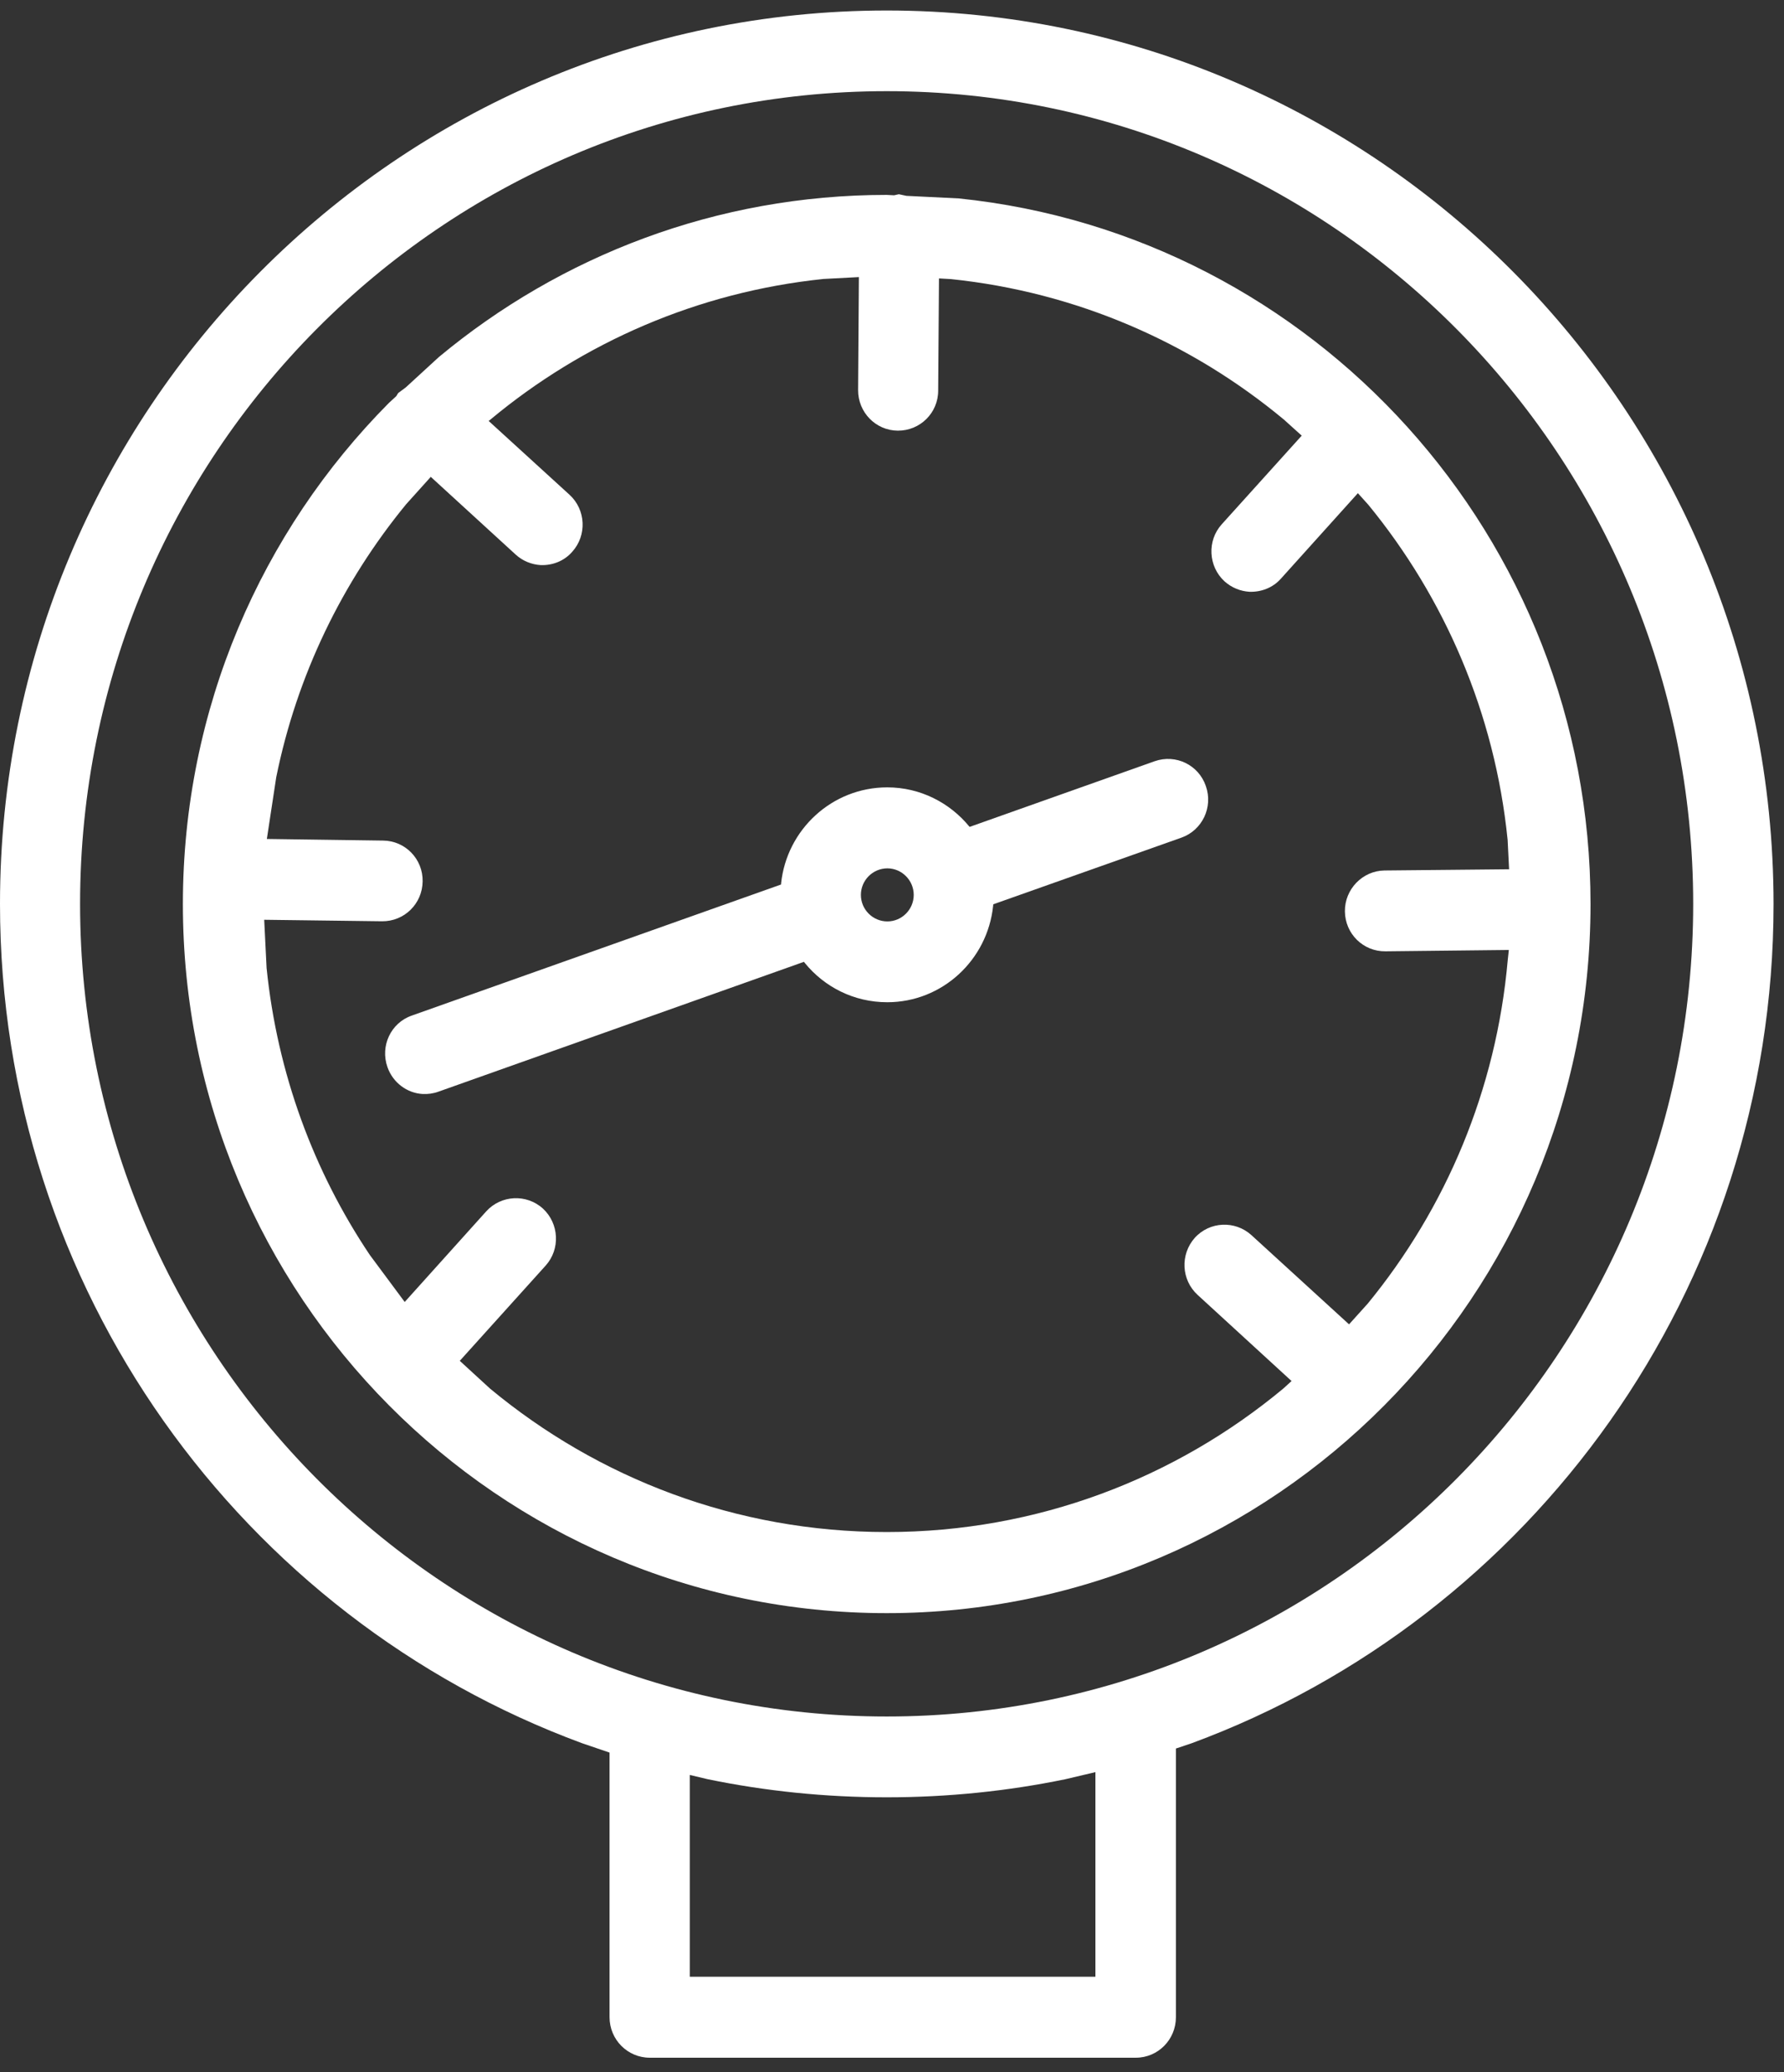
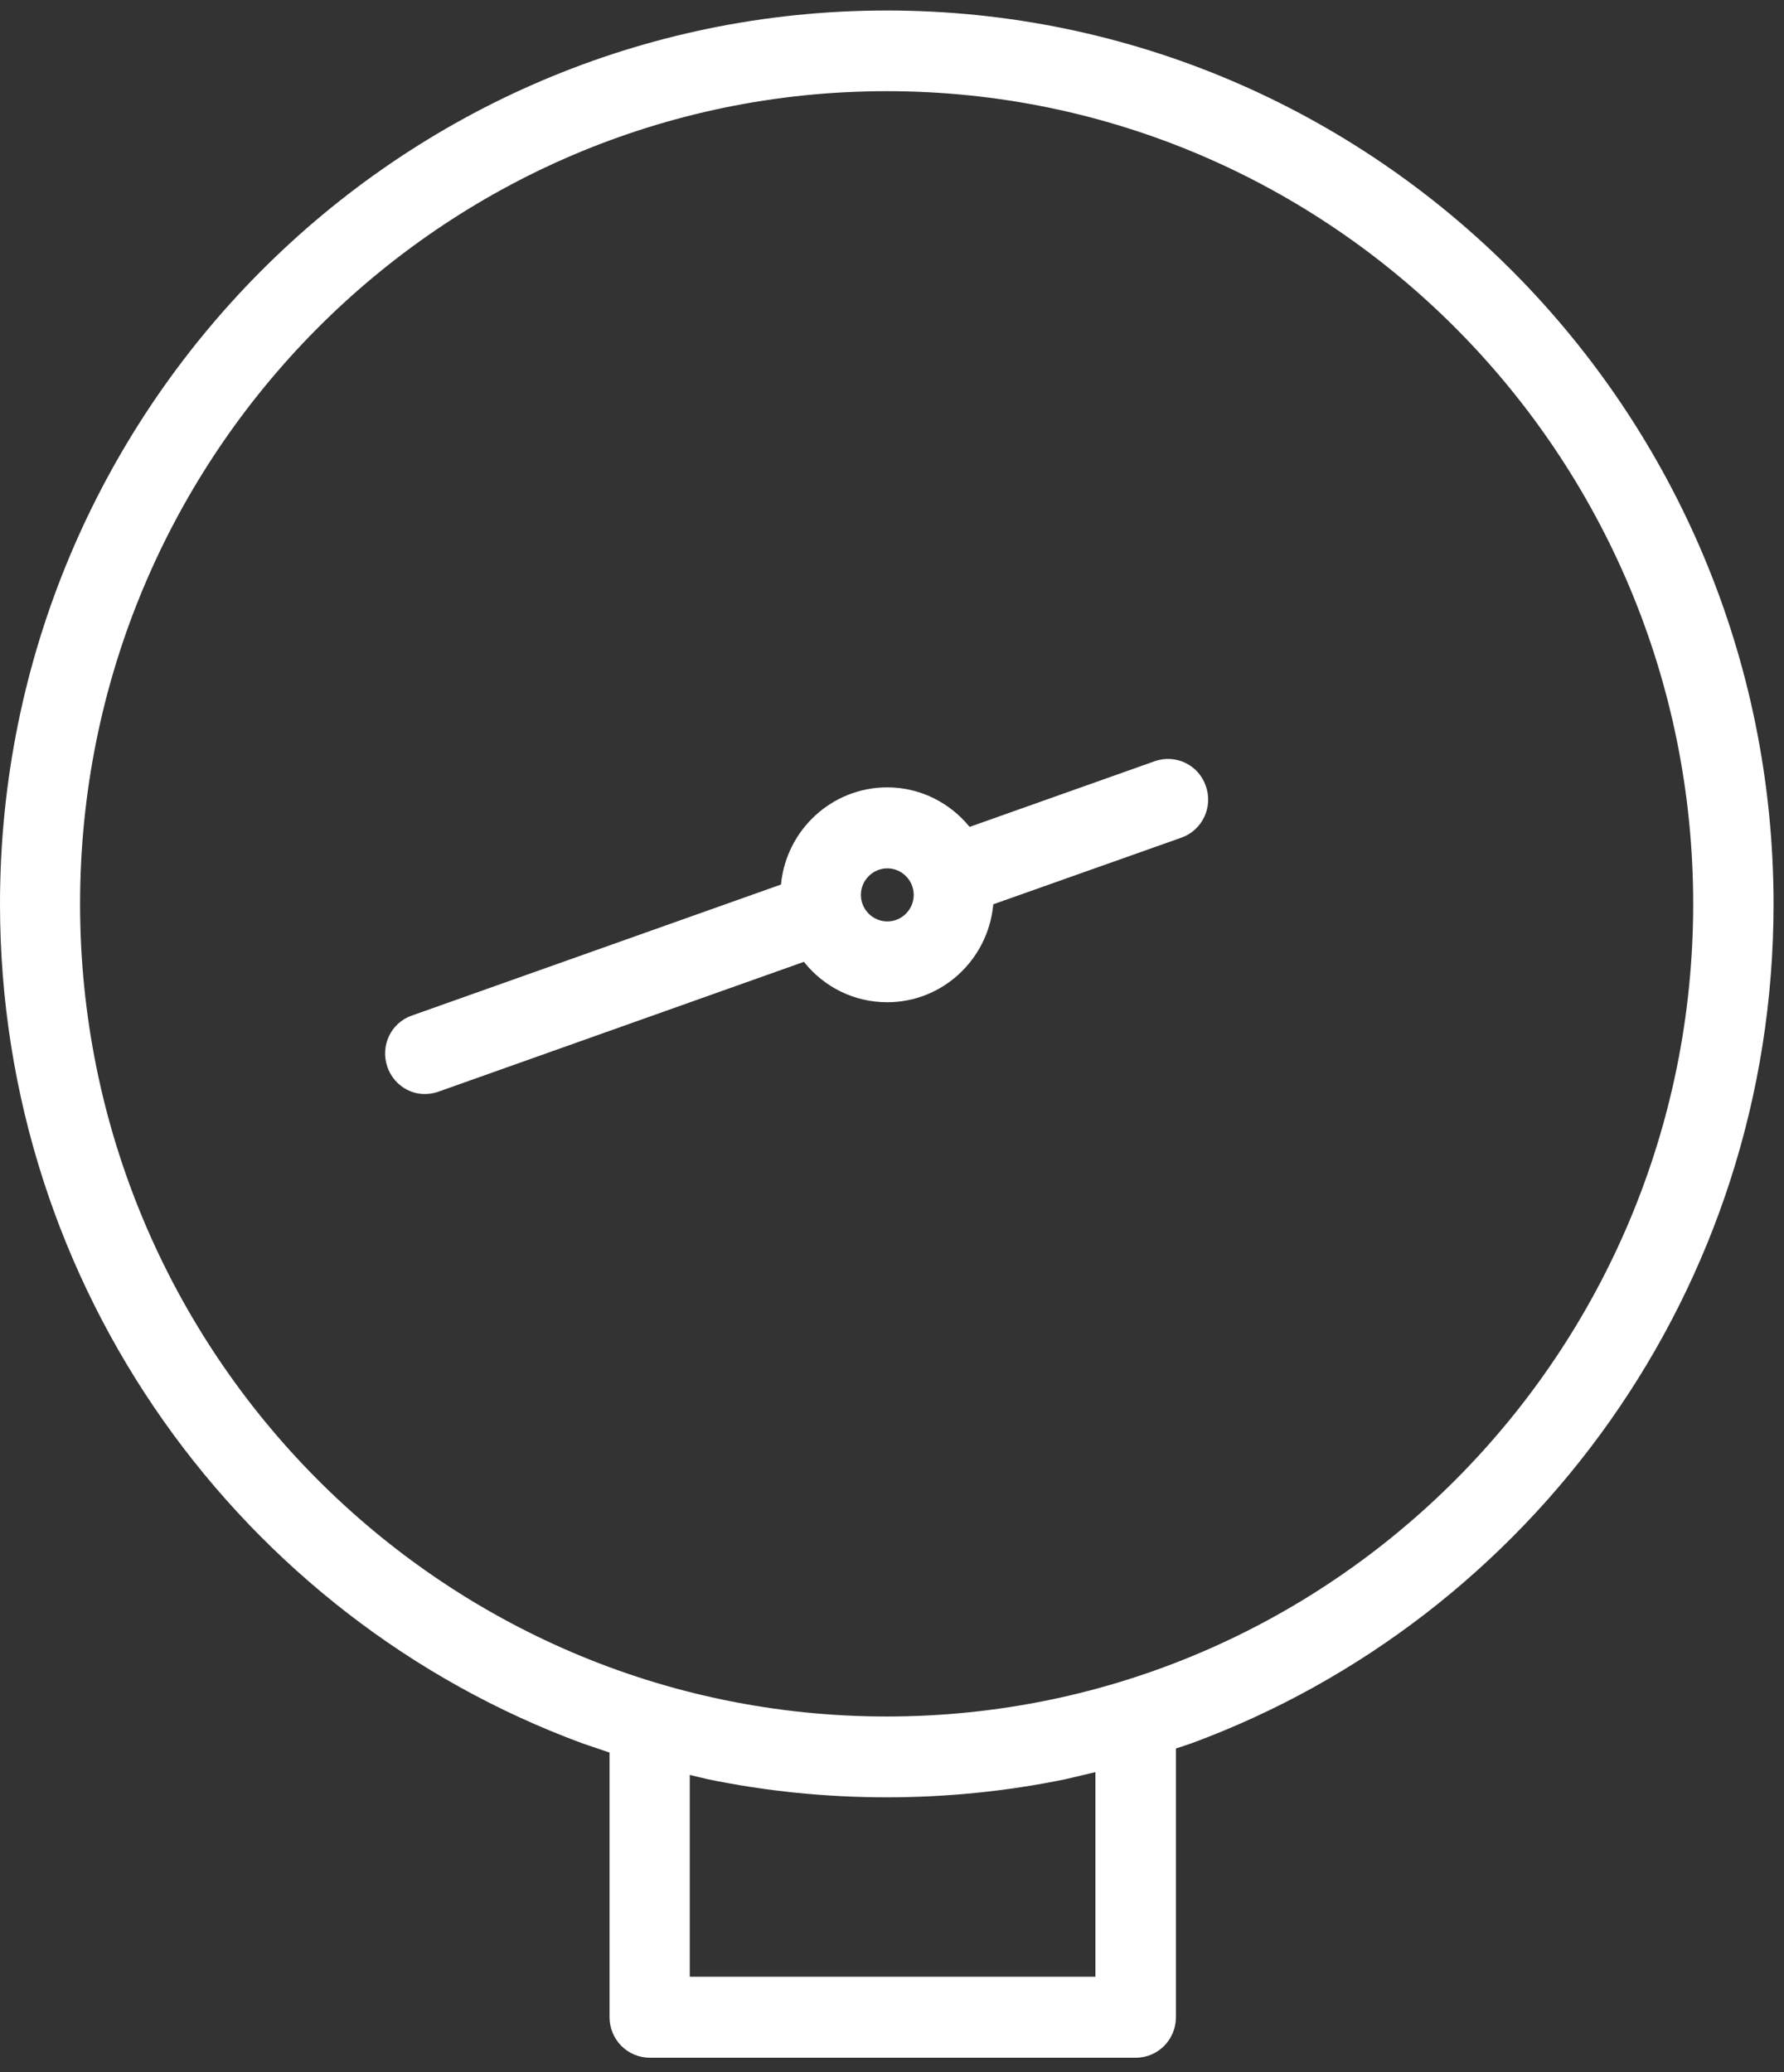
<svg xmlns="http://www.w3.org/2000/svg" width="62" height="72" viewBox="0 0 62 72" fill="none">
  <rect x="0" y="0" width="62" height="72" fill="#333333" stroke="none" />
  <path d="M30.816 0.365C13.8 0.365 0 14.276 0 31.407C0 44.794 8.424 56.215 20.222 60.568L21.184 60.896V70.089C21.184 70.871 21.811 71.498 22.582 71.498H39.473C40.244 71.498 40.867 70.871 40.867 70.089V60.755L41.41 60.573C53.208 56.22 61.637 44.799 61.637 31.412C61.632 14.276 47.827 0.365 30.816 0.365ZM38.074 68.685H23.972V61.673L24.604 61.823C26.606 62.235 28.683 62.45 30.816 62.45C32.94 62.45 35.017 62.235 37.019 61.823L38.069 61.575V68.685H38.074ZM30.816 59.642C15.338 59.642 2.783 46.994 2.783 31.407C2.783 15.82 15.338 3.168 30.816 3.168C46.289 3.168 58.844 15.825 58.844 31.407C58.844 46.994 46.289 59.642 30.816 59.642Z" fill="white" />
  <path d="M33.688 28.721C33.009 27.892 31.982 27.358 30.835 27.358C28.916 27.358 27.336 28.828 27.145 30.705V30.733L14.311 35.288C13.582 35.54 13.206 36.346 13.466 37.08C13.656 37.623 14.153 37.984 14.688 38.012C14.869 38.021 15.055 37.998 15.236 37.932L27.94 33.42L27.972 33.462C28.651 34.295 29.678 34.824 30.835 34.824C32.744 34.824 34.319 33.359 34.515 31.473L34.519 31.421L41.062 29.104C41.782 28.847 42.167 28.047 41.907 27.312C41.656 26.577 40.862 26.193 40.128 26.45L33.702 28.73L33.688 28.721ZM30.839 32.016C30.333 32.016 29.919 31.604 29.919 31.094C29.919 30.588 30.333 30.172 30.839 30.172C31.341 30.172 31.755 30.588 31.755 31.094C31.755 31.604 31.341 32.016 30.839 32.016Z" fill="white" />
-   <path d="M33.316 6.894L31.499 6.805L31.239 6.749L31.072 6.786L30.816 6.772C24.906 6.772 19.483 8.888 15.255 12.403L14.102 13.461L13.837 13.658L13.772 13.765L13.517 13.999C9.089 18.46 6.356 24.62 6.356 31.416C6.356 45.019 17.313 56.051 30.816 56.051C44.314 56.051 55.276 45.019 55.276 31.416C55.276 18.657 45.643 8.158 33.316 6.894ZM52.399 33.359C52 37.876 50.243 41.99 47.534 45.295L46.884 46.016L43.492 42.917C42.92 42.398 42.038 42.44 41.522 43.011C41.011 43.587 41.052 44.471 41.619 44.991L44.886 47.986L44.598 48.248C40.853 51.361 36.048 53.233 30.816 53.233C25.579 53.233 20.779 51.361 17.03 48.248L15.979 47.284L18.963 43.975C19.478 43.404 19.432 42.515 18.87 41.995C18.298 41.475 17.415 41.522 16.899 42.089L14.065 45.239L12.852 43.605C10.905 40.703 9.637 37.3 9.265 33.635L9.182 31.959L13.275 32.011C14.046 32.02 14.678 31.407 14.688 30.625C14.702 29.849 14.084 29.212 13.312 29.207L9.274 29.151L9.6 27.007C10.32 23.455 11.9 20.22 14.112 17.524L14.971 16.569L17.922 19.27C18.168 19.495 18.479 19.616 18.791 19.635C19.195 19.649 19.604 19.499 19.887 19.172C20.403 18.601 20.361 17.711 19.794 17.192L16.983 14.627L17.048 14.575C20.259 11.902 24.246 10.147 28.618 9.693L29.849 9.628L29.822 13.55C29.817 14.327 30.435 14.959 31.202 14.964C31.978 14.968 32.605 14.346 32.605 13.573L32.633 9.674L33.051 9.698C37.419 10.152 41.406 11.907 44.621 14.58L45.239 15.137L42.46 18.217C41.944 18.788 41.991 19.677 42.553 20.197C42.804 20.422 43.111 20.543 43.422 20.562C43.826 20.576 44.235 20.426 44.519 20.103L47.191 17.136L47.553 17.538C50.206 20.773 51.953 24.789 52.395 29.184L52.446 30.204L48.115 30.246C47.353 30.256 46.73 30.897 46.74 31.669C46.749 32.446 47.376 33.064 48.148 33.055L52.437 33.008L52.399 33.359Z" fill="white" />
</svg>